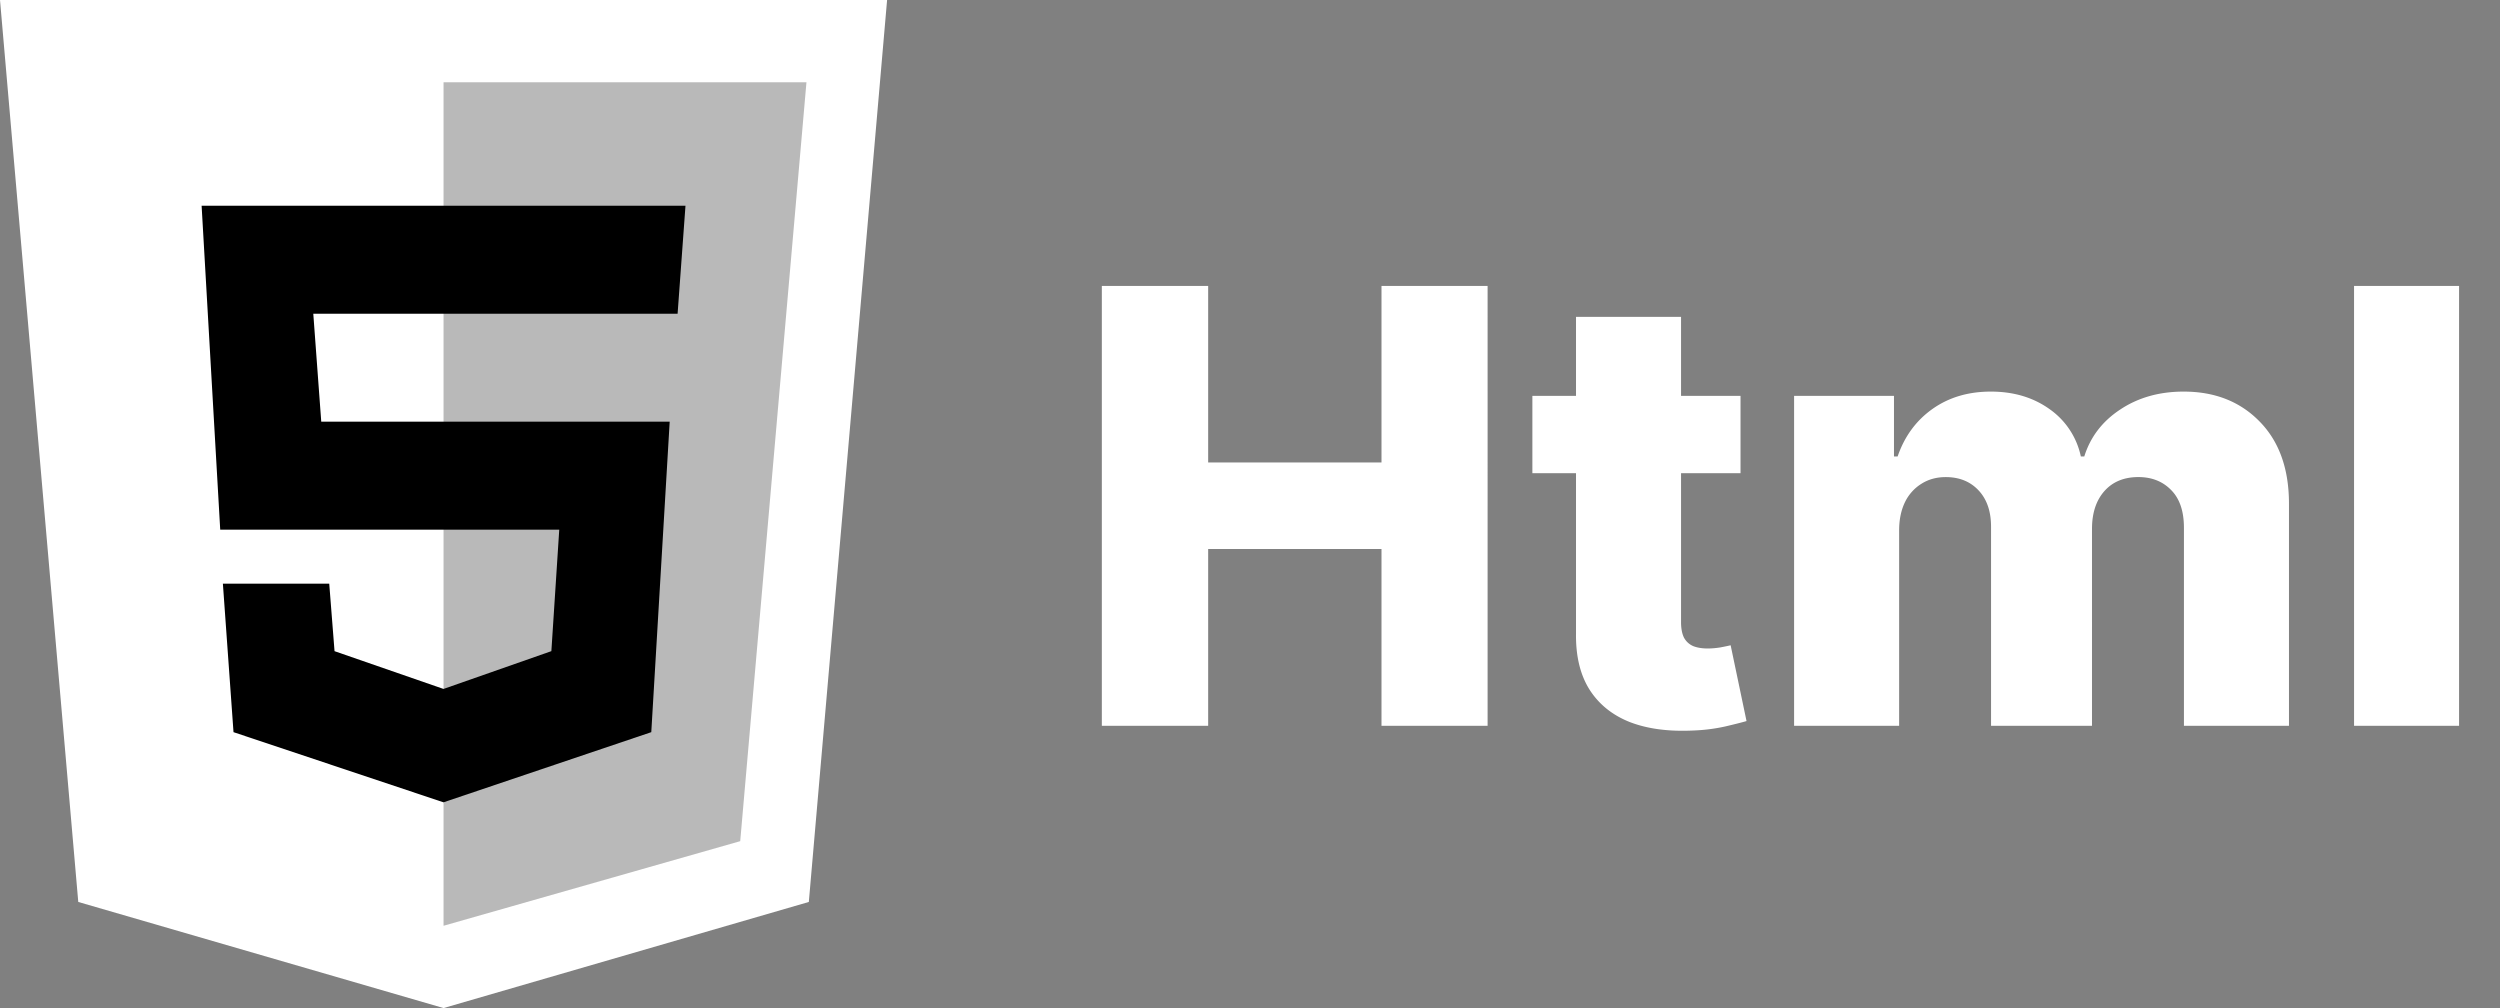
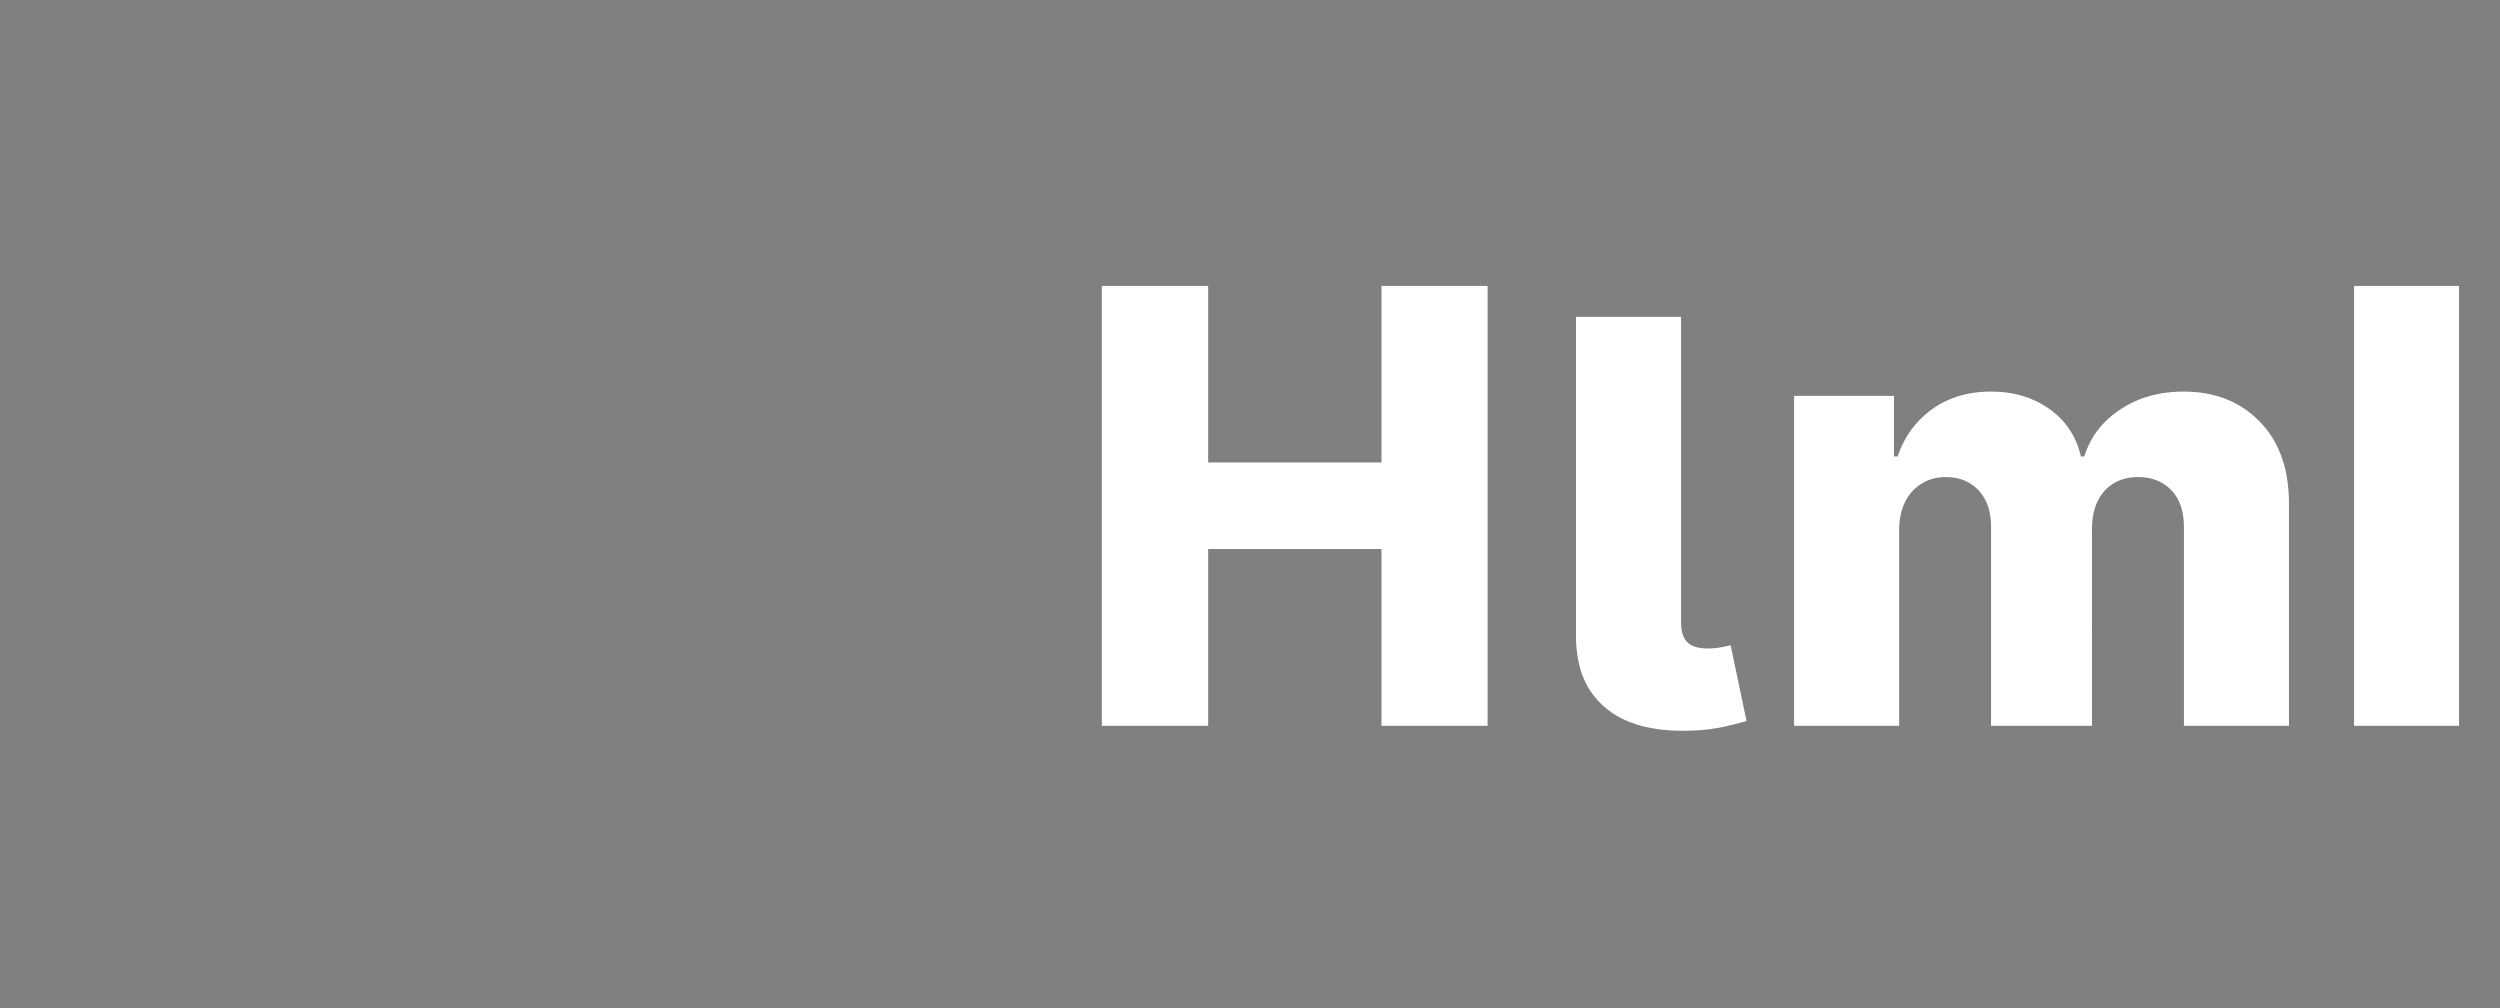
<svg xmlns="http://www.w3.org/2000/svg" width="124" height="50" fill="none">
  <rect width="100%" height="100%" fill="#808080" stroke="none" />
-   <path d="M44 0H0l3.882 44.737L22 50l18.118-5.263L44 0Z" fill="#fff" />
-   <path d="M22 4.082v41.836l14.715-4.196L40 4.082H22Z" fill="#B9B9B9" />
-   <path d="M22 26.272v-5.356h11.217l-.913 15.399L22 39.794v-5.623l5.348-1.874.391-6.026H22ZM33.609 15.56 34 10.204H22v5.356h11.609ZM22 34.172v5.624l-10.418-3.481-.527-7.365h5.275l.263 3.348L22 34.172ZM15.539 15.56H22v-5.356H10l.923 16.068H22v-5.356h-6.066l-.395-5.356Z" fill="#000" />
-   <path d="M54.651 36V14.182h5.274v8.757h8.597v-8.757h5.263V36h-5.263v-8.768h-8.597V36H54.65ZM86.33 19.636v3.836H76.006v-3.836h10.323Zm-8.16-3.92h5.21v15.138c0 .32.049.58.148.778.107.192.26.33.458.416.2.078.437.117.714.117.2 0 .409-.018.629-.053.227-.043.397-.079.511-.107l.788 3.76c-.248.072-.6.16-1.054.267a8.76 8.76 0 0 1-1.609.202c-1.221.057-2.269-.085-3.143-.426-.866-.348-1.53-.888-1.992-1.62-.454-.73-.674-1.65-.66-2.758V15.716ZM88.987 36V19.636h4.954v3.005h.181c.341-.995.916-1.78 1.726-2.355.81-.575 1.776-.863 2.898-.863 1.136 0 2.109.292 2.919.874a3.834 3.834 0 0 1 1.545 2.344h.17c.305-.973.902-1.751 1.79-2.333.888-.59 1.935-.885 3.142-.885 1.549 0 2.806.498 3.772 1.492.966.987 1.449 2.344 1.449 4.07V36h-5.21v-9.822c0-.817-.209-1.439-.628-1.865-.419-.433-.963-.65-1.63-.65-.718 0-1.282.235-1.694.703-.405.462-.608 1.084-.608 1.865V36h-5.007v-9.876c0-.76-.206-1.36-.618-1.8-.411-.44-.955-.66-1.63-.66-.454 0-.855.11-1.203.33a2.194 2.194 0 0 0-.82.916c-.192.398-.288.866-.288 1.406V36h-5.21Zm32.983-21.818V36h-5.209V14.182h5.209Z" fill="#fff" />
+   <path d="M54.651 36V14.182h5.274v8.757h8.597v-8.757h5.263V36h-5.263v-8.768h-8.597V36H54.65ZM86.33 19.636v3.836v-3.836h10.323Zm-8.16-3.92h5.21v15.138c0 .32.049.58.148.778.107.192.26.33.458.416.2.078.437.117.714.117.2 0 .409-.018.629-.053.227-.043.397-.079.511-.107l.788 3.76c-.248.072-.6.16-1.054.267a8.76 8.76 0 0 1-1.609.202c-1.221.057-2.269-.085-3.143-.426-.866-.348-1.53-.888-1.992-1.62-.454-.73-.674-1.65-.66-2.758V15.716ZM88.987 36V19.636h4.954v3.005h.181c.341-.995.916-1.78 1.726-2.355.81-.575 1.776-.863 2.898-.863 1.136 0 2.109.292 2.919.874a3.834 3.834 0 0 1 1.545 2.344h.17c.305-.973.902-1.751 1.79-2.333.888-.59 1.935-.885 3.142-.885 1.549 0 2.806.498 3.772 1.492.966.987 1.449 2.344 1.449 4.07V36h-5.21v-9.822c0-.817-.209-1.439-.628-1.865-.419-.433-.963-.65-1.63-.65-.718 0-1.282.235-1.694.703-.405.462-.608 1.084-.608 1.865V36h-5.007v-9.876c0-.76-.206-1.36-.618-1.8-.411-.44-.955-.66-1.63-.66-.454 0-.855.11-1.203.33a2.194 2.194 0 0 0-.82.916c-.192.398-.288.866-.288 1.406V36h-5.21Zm32.983-21.818V36h-5.209V14.182h5.209Z" fill="#fff" />
</svg>